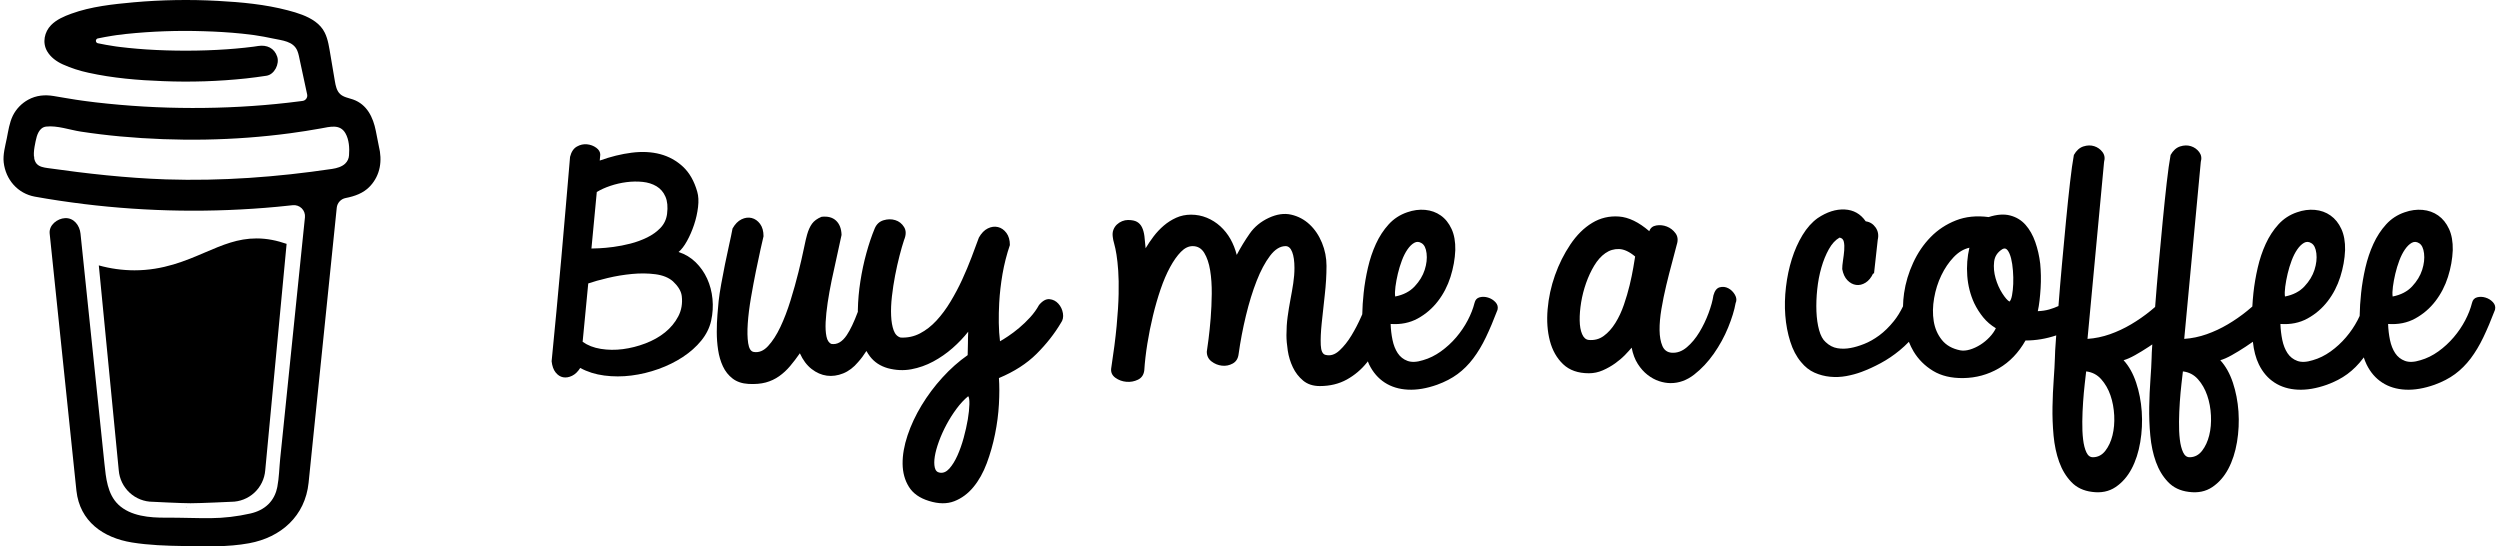
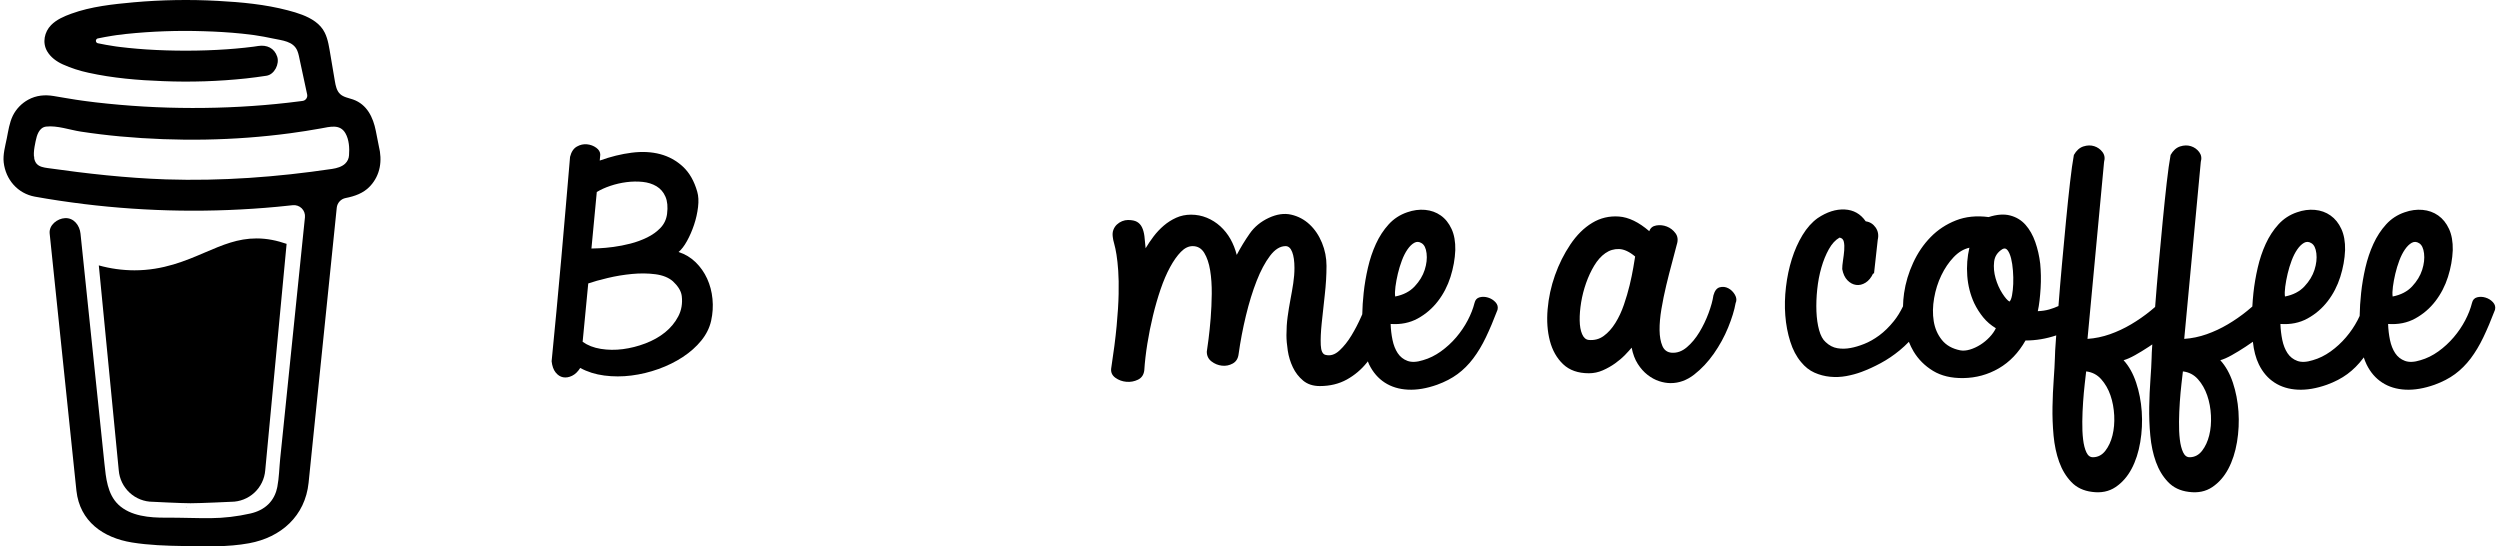
<svg xmlns="http://www.w3.org/2000/svg" width="151" height="33" viewBox="0 0 151 33" fill="none">
  <g clip-path="url(#clip0_11_369)">
    <path d="M20.6 7.676L20.578 7.663L20.525 7.647C20.547 7.665 20.573 7.675 20.6 7.676Z" fill="black" />
    <path d="M20.609 7.673C20.606 7.672 20.603 7.672 20.601 7.671C20.6 7.673 20.6 7.674 20.601 7.676C20.604 7.676 20.607 7.675 20.609 7.673Z" fill="black" />
    <path d="M20.6 7.677H20.604V7.675L20.6 7.677Z" fill="black" />
    <path d="M20.91 10.03L20.948 10.008L20.962 10L20.975 9.986C20.951 9.997 20.929 10.011 20.91 10.03Z" fill="black" />
    <path d="M20.666 7.728L20.629 7.692L20.604 7.679C20.617 7.703 20.64 7.72 20.666 7.728Z" fill="black" />
    <path d="M11.294 30.605C11.265 30.618 11.239 30.638 11.219 30.664L11.242 30.649C11.258 30.634 11.281 30.617 11.294 30.605Z" fill="black" />
    <path d="M16.736 29.533C16.736 29.5 16.72 29.506 16.724 29.626C16.724 29.616 16.728 29.606 16.73 29.597C16.732 29.575 16.734 29.555 16.736 29.533Z" fill="black" />
    <path d="M16.172 30.605C16.142 30.618 16.116 30.638 16.096 30.664L16.12 30.649C16.136 30.634 16.158 30.617 16.172 30.605Z" fill="black" />
    <path d="M7.462 30.86C7.439 30.84 7.412 30.828 7.382 30.823C7.406 30.834 7.43 30.846 7.446 30.855L7.462 30.86Z" fill="black" />
    <path d="M6.599 30.033C6.596 29.998 6.585 29.964 6.568 29.934C6.58 29.966 6.59 29.998 6.598 30.031L6.599 30.033Z" fill="black" />
    <path d="M2.24 9.963L2.26 9.982L2.274 9.99C2.263 9.98 2.252 9.971 2.24 9.963Z" fill="black" />
    <path d="M12.392 15.244C11.208 15.752 9.865 16.327 8.123 16.327C7.395 16.326 6.67 16.226 5.968 16.03L7.173 28.409C7.215 28.927 7.451 29.409 7.832 29.761C8.214 30.113 8.713 30.308 9.232 30.308C9.232 30.308 10.94 30.396 11.509 30.396C12.123 30.396 13.962 30.308 13.962 30.308C14.48 30.308 14.98 30.112 15.361 29.761C15.742 29.409 15.978 28.927 16.02 28.409L17.311 14.729C16.734 14.532 16.152 14.401 15.496 14.401C14.362 14.401 13.448 14.792 12.392 15.244Z" fill="black" />
    <path d="M22.88 8.82L22.699 7.904C22.536 7.083 22.166 6.306 21.324 6.009C21.054 5.914 20.747 5.873 20.54 5.677C20.333 5.48 20.272 5.174 20.224 4.891C20.136 4.371 20.052 3.851 19.961 3.332C19.883 2.886 19.821 2.385 19.616 1.975C19.35 1.426 18.798 1.104 18.249 0.892C17.968 0.787 17.681 0.698 17.389 0.625C16.018 0.263 14.576 0.13 13.165 0.054C11.471 -0.04 9.773 -0.011 8.083 0.138C6.826 0.253 5.501 0.391 4.306 0.827C3.869 0.986 3.419 1.178 3.087 1.515C2.68 1.931 2.547 2.572 2.844 3.09C3.056 3.458 3.414 3.717 3.794 3.889C4.289 4.111 4.806 4.279 5.336 4.392C6.813 4.719 8.342 4.847 9.851 4.901C11.523 4.969 13.198 4.914 14.862 4.738C15.273 4.692 15.684 4.638 16.094 4.575C16.577 4.501 16.887 3.868 16.745 3.428C16.574 2.901 16.117 2.697 15.599 2.777C15.523 2.789 15.447 2.8 15.371 2.811L15.316 2.819C15.14 2.841 14.965 2.862 14.79 2.881C14.428 2.92 14.065 2.952 13.701 2.977C12.886 3.034 12.069 3.06 11.252 3.061C10.449 3.061 9.646 3.039 8.845 2.986C8.48 2.962 8.115 2.931 7.752 2.894C7.586 2.877 7.421 2.859 7.256 2.838L7.099 2.818L7.065 2.814L6.902 2.79C6.57 2.74 6.237 2.682 5.908 2.612C5.875 2.605 5.845 2.587 5.824 2.56C5.803 2.533 5.791 2.5 5.791 2.466C5.791 2.432 5.803 2.399 5.824 2.373C5.845 2.346 5.875 2.328 5.908 2.32H5.915C6.2 2.259 6.487 2.208 6.775 2.162C6.871 2.147 6.968 2.132 7.064 2.118H7.067C7.247 2.106 7.429 2.073 7.608 2.052C9.171 1.889 10.743 1.834 12.313 1.886C13.075 1.908 13.837 1.953 14.596 2.03C14.759 2.047 14.921 2.065 15.083 2.085C15.146 2.093 15.208 2.101 15.271 2.109L15.396 2.127C15.764 2.182 16.129 2.248 16.492 2.327C17.031 2.444 17.722 2.482 17.961 3.072C18.038 3.26 18.072 3.468 18.114 3.665L18.168 3.915C18.169 3.92 18.17 3.925 18.171 3.929C18.298 4.521 18.425 5.113 18.552 5.705C18.561 5.749 18.561 5.794 18.553 5.838C18.544 5.882 18.526 5.923 18.5 5.96C18.475 5.996 18.442 6.027 18.404 6.051C18.366 6.074 18.323 6.089 18.279 6.095H18.275L18.198 6.106L18.121 6.116C17.878 6.148 17.635 6.177 17.391 6.205C16.911 6.26 16.431 6.307 15.95 6.347C14.993 6.427 14.035 6.479 13.075 6.504C12.585 6.517 12.096 6.523 11.607 6.522C9.661 6.52 7.717 6.407 5.783 6.183C5.574 6.158 5.365 6.131 5.155 6.104C5.318 6.125 5.037 6.088 4.981 6.08C4.848 6.061 4.715 6.042 4.582 6.022C4.135 5.955 3.691 5.872 3.245 5.8C2.707 5.711 2.191 5.756 1.704 6.022C1.304 6.241 0.98 6.577 0.776 6.985C0.566 7.42 0.503 7.894 0.409 8.362C0.315 8.829 0.169 9.332 0.224 9.812C0.344 10.848 1.067 11.689 2.107 11.878C3.086 12.055 4.07 12.199 5.056 12.322C8.932 12.797 12.848 12.854 16.736 12.491C17.052 12.462 17.369 12.429 17.684 12.394C17.783 12.384 17.883 12.395 17.976 12.428C18.07 12.46 18.155 12.514 18.226 12.584C18.296 12.654 18.35 12.739 18.383 12.832C18.417 12.926 18.429 13.025 18.419 13.124L18.32 14.082C18.122 16.018 17.923 17.954 17.725 19.89C17.518 21.922 17.31 23.955 17.1 25.987C17.041 26.56 16.982 27.132 16.923 27.704C16.866 28.267 16.858 28.849 16.751 29.405C16.583 30.281 15.991 30.818 15.127 31.015C14.335 31.195 13.527 31.29 12.716 31.297C11.816 31.302 10.916 31.262 10.017 31.267C9.056 31.273 7.88 31.184 7.138 30.468C6.487 29.839 6.397 28.855 6.308 28.004C6.19 26.877 6.073 25.751 5.957 24.624L5.305 18.361L4.883 14.308C4.876 14.241 4.869 14.175 4.862 14.107C4.812 13.624 4.47 13.15 3.931 13.175C3.47 13.195 2.946 13.588 3 14.107L3.312 17.112L3.959 23.327C4.143 25.093 4.327 26.858 4.51 28.624C4.546 28.963 4.579 29.302 4.616 29.64C4.819 31.489 6.229 32.485 7.975 32.766C8.995 32.93 10.04 32.964 11.075 32.98C12.402 33.002 13.742 33.053 15.047 32.812C16.98 32.457 18.431 31.164 18.639 29.159C18.698 28.58 18.757 28.001 18.816 27.422C19.012 25.506 19.209 23.591 19.405 21.675L20.046 15.415L20.34 12.546C20.355 12.404 20.415 12.27 20.511 12.165C20.608 12.059 20.735 11.988 20.876 11.961C21.429 11.853 21.957 11.669 22.351 11.247C22.977 10.576 23.101 9.702 22.88 8.82ZM2.079 9.439C2.087 9.435 2.072 9.507 2.065 9.541C2.064 9.49 2.066 9.445 2.079 9.439ZM2.132 9.855C2.137 9.851 2.15 9.869 2.164 9.891C2.143 9.871 2.13 9.856 2.132 9.855H2.132ZM2.185 9.924C2.204 9.957 2.214 9.977 2.185 9.924V9.924ZM2.291 10.01H2.294C2.294 10.014 2.299 10.017 2.301 10.02C2.298 10.016 2.294 10.013 2.291 10.01H2.291ZM20.85 9.882C20.651 10.071 20.352 10.159 20.056 10.203C16.739 10.695 13.374 10.945 10.021 10.835C7.621 10.753 5.246 10.486 2.87 10.15C2.638 10.117 2.385 10.074 2.225 9.903C1.924 9.578 2.072 8.926 2.15 8.534C2.222 8.176 2.359 7.697 2.786 7.646C3.451 7.568 4.223 7.849 4.881 7.949C5.674 8.07 6.469 8.167 7.267 8.24C10.674 8.551 14.137 8.502 17.529 8.048C18.147 7.965 18.763 7.868 19.376 7.758C19.923 7.66 20.529 7.475 20.86 8.042C21.086 8.429 21.116 8.945 21.081 9.382C21.071 9.572 20.988 9.751 20.849 9.882H20.85Z" fill="black" />
    <path fill-rule="evenodd" clip-rule="evenodd" d="M40.968 19.108C40.775 19.478 40.508 19.8 40.17 20.074C39.831 20.348 39.435 20.57 38.983 20.742C38.532 20.914 38.077 21.029 37.62 21.088C37.162 21.147 36.718 21.142 36.288 21.072C35.858 21.003 35.492 20.86 35.191 20.645L35.53 17.12C35.842 17.012 36.234 16.902 36.708 16.79C37.181 16.677 37.668 16.596 38.168 16.548C38.668 16.5 39.142 16.506 39.589 16.564C40.035 16.623 40.387 16.766 40.645 16.991C40.785 17.12 40.904 17.259 41.001 17.41C41.097 17.56 41.157 17.715 41.178 17.877C41.232 18.327 41.162 18.738 40.968 19.108ZM36.046 11.598C36.272 11.458 36.543 11.335 36.861 11.227C37.178 11.12 37.504 11.045 37.837 11.002C38.171 10.959 38.496 10.954 38.814 10.986C39.131 11.018 39.411 11.107 39.653 11.251C39.895 11.396 40.075 11.606 40.193 11.879C40.312 12.153 40.344 12.499 40.291 12.918C40.248 13.251 40.115 13.532 39.895 13.763C39.675 13.994 39.405 14.187 39.088 14.343C38.771 14.498 38.434 14.622 38.08 14.713C37.724 14.804 37.382 14.871 37.055 14.914C36.727 14.957 36.441 14.984 36.199 14.995C35.957 15.005 35.798 15.011 35.723 15.011L36.046 11.598ZM42.711 16.83C42.539 16.454 42.308 16.125 42.017 15.84C41.727 15.556 41.382 15.349 40.984 15.22C41.157 15.081 41.326 14.861 41.493 14.56C41.66 14.26 41.802 13.932 41.921 13.578C42.039 13.224 42.12 12.867 42.162 12.507C42.205 12.148 42.189 11.839 42.114 11.581C41.931 10.938 41.643 10.433 41.251 10.068C40.858 9.703 40.401 9.451 39.879 9.311C39.357 9.172 38.781 9.143 38.152 9.223C37.523 9.303 36.88 9.462 36.224 9.698C36.224 9.644 36.229 9.588 36.24 9.529C36.25 9.47 36.256 9.408 36.256 9.344C36.256 9.183 36.175 9.043 36.014 8.925C35.852 8.807 35.667 8.738 35.457 8.716C35.247 8.695 35.042 8.74 34.843 8.853C34.644 8.965 34.507 9.172 34.432 9.472C34.346 10.438 34.26 11.442 34.174 12.483C34.088 13.524 33.996 14.576 33.899 15.639C33.803 16.701 33.706 17.756 33.609 18.802C33.512 19.849 33.415 20.855 33.318 21.821C33.351 22.11 33.431 22.336 33.561 22.497C33.69 22.658 33.84 22.755 34.012 22.787C34.184 22.819 34.365 22.789 34.553 22.698C34.741 22.607 34.905 22.448 35.045 22.223C35.476 22.459 35.96 22.612 36.498 22.682C37.036 22.752 37.582 22.752 38.136 22.682C38.69 22.612 39.236 22.481 39.774 22.288C40.312 22.095 40.801 21.853 41.242 21.563C41.684 21.273 42.055 20.943 42.356 20.573C42.657 20.203 42.856 19.803 42.953 19.374C43.05 18.934 43.077 18.494 43.034 18.054C42.991 17.614 42.883 17.206 42.711 16.83Z" fill="black" />
-     <path fill-rule="evenodd" clip-rule="evenodd" d="M58.456 25.33C58.396 25.684 58.312 26.057 58.205 26.449C58.097 26.841 57.971 27.198 57.826 27.52C57.681 27.842 57.519 28.102 57.342 28.301C57.164 28.499 56.973 28.582 56.769 28.55C56.607 28.529 56.505 28.427 56.462 28.244C56.419 28.062 56.419 27.836 56.462 27.568C56.505 27.3 56.589 26.997 56.712 26.658C56.836 26.32 56.987 25.985 57.164 25.652C57.342 25.319 57.544 25 57.77 24.694C57.996 24.389 58.232 24.134 58.48 23.93C58.533 23.994 58.558 24.155 58.552 24.413C58.547 24.67 58.514 24.976 58.456 25.33ZM63.926 18.343C63.781 18.182 63.604 18.091 63.394 18.07C63.184 18.048 62.972 18.166 62.756 18.424C62.616 18.681 62.439 18.928 62.224 19.164C62.008 19.401 61.785 19.615 61.554 19.808C61.323 20.001 61.102 20.168 60.892 20.307C60.683 20.447 60.518 20.549 60.4 20.613C60.357 20.27 60.333 19.899 60.327 19.502C60.322 19.105 60.33 18.703 60.352 18.295C60.384 17.715 60.451 17.131 60.553 16.54C60.656 15.95 60.804 15.37 60.997 14.801C60.997 14.501 60.927 14.257 60.787 14.069C60.647 13.881 60.478 13.763 60.279 13.715C60.08 13.666 59.876 13.693 59.666 13.795C59.456 13.897 59.276 14.082 59.125 14.35C58.996 14.705 58.848 15.102 58.681 15.542C58.514 15.982 58.326 16.43 58.117 16.886C57.907 17.343 57.672 17.785 57.414 18.214C57.156 18.644 56.874 19.025 56.567 19.358C56.261 19.69 55.927 19.951 55.567 20.138C55.206 20.326 54.816 20.409 54.397 20.388C54.203 20.334 54.063 20.189 53.977 19.953C53.891 19.717 53.839 19.422 53.824 19.068C53.807 18.713 53.824 18.324 53.872 17.9C53.92 17.477 53.985 17.055 54.065 16.637C54.146 16.218 54.235 15.821 54.332 15.445C54.429 15.07 54.52 14.753 54.606 14.495C54.736 14.184 54.736 13.924 54.606 13.715C54.477 13.505 54.3 13.366 54.074 13.296C53.848 13.226 53.611 13.229 53.364 13.304C53.116 13.379 52.938 13.546 52.831 13.803C52.648 14.243 52.481 14.737 52.331 15.284C52.18 15.832 52.059 16.398 51.968 16.983C51.876 17.568 51.825 18.148 51.814 18.722C51.813 18.759 51.815 18.795 51.815 18.832C51.581 19.456 51.357 19.927 51.144 20.243C50.87 20.651 50.561 20.828 50.217 20.774C50.066 20.71 49.966 20.56 49.918 20.323C49.869 20.087 49.853 19.798 49.869 19.454C49.886 19.111 49.926 18.722 49.99 18.287C50.055 17.852 50.136 17.401 50.232 16.934C50.33 16.467 50.432 15.998 50.539 15.526C50.647 15.054 50.743 14.608 50.83 14.19C50.819 13.814 50.709 13.527 50.499 13.328C50.289 13.13 49.996 13.052 49.619 13.095C49.361 13.202 49.17 13.342 49.046 13.513C48.922 13.685 48.823 13.905 48.748 14.173C48.705 14.313 48.64 14.592 48.554 15.011C48.468 15.429 48.358 15.91 48.223 16.451C48.089 16.994 47.93 17.56 47.747 18.15C47.564 18.74 47.36 19.275 47.134 19.752C46.908 20.229 46.66 20.613 46.391 20.903C46.123 21.193 45.832 21.311 45.52 21.257C45.348 21.225 45.238 21.048 45.189 20.726C45.141 20.404 45.133 20.007 45.165 19.535C45.197 19.062 45.262 18.544 45.358 17.981C45.455 17.418 45.555 16.884 45.657 16.379C45.759 15.875 45.853 15.429 45.94 15.043C46.026 14.656 46.085 14.399 46.117 14.27C46.117 13.959 46.047 13.71 45.907 13.521C45.767 13.334 45.598 13.216 45.399 13.167C45.2 13.119 44.995 13.146 44.786 13.248C44.576 13.35 44.396 13.535 44.245 13.803C44.191 14.093 44.121 14.428 44.035 14.809C43.949 15.19 43.866 15.582 43.785 15.985C43.704 16.387 43.629 16.782 43.559 17.168C43.489 17.554 43.438 17.892 43.406 18.182C43.384 18.407 43.36 18.684 43.333 19.011C43.306 19.339 43.293 19.685 43.293 20.05C43.293 20.415 43.319 20.777 43.374 21.136C43.427 21.496 43.524 21.826 43.664 22.127C43.804 22.427 44 22.674 44.253 22.867C44.506 23.06 44.826 23.168 45.213 23.189C45.611 23.21 45.958 23.181 46.254 23.101C46.55 23.02 46.819 22.894 47.061 22.722C47.303 22.551 47.524 22.347 47.723 22.11C47.922 21.874 48.118 21.617 48.312 21.338C48.495 21.746 48.732 22.062 49.022 22.288C49.312 22.513 49.619 22.647 49.942 22.69C50.264 22.733 50.593 22.688 50.927 22.553C51.26 22.419 51.561 22.191 51.83 21.869C52.008 21.671 52.175 21.447 52.331 21.199C52.398 21.315 52.469 21.427 52.548 21.531C52.812 21.874 53.17 22.11 53.622 22.239C54.106 22.368 54.579 22.39 55.042 22.304C55.505 22.218 55.946 22.062 56.365 21.837C56.785 21.611 57.175 21.34 57.536 21.024C57.896 20.707 58.21 20.377 58.48 20.034C58.468 20.28 58.463 20.514 58.463 20.734C58.463 20.954 58.458 21.193 58.447 21.45C57.909 21.826 57.401 22.277 56.922 22.803C56.443 23.328 56.024 23.889 55.663 24.485C55.303 25.081 55.02 25.684 54.816 26.296C54.612 26.908 54.512 27.48 54.517 28.011C54.523 28.542 54.649 29.006 54.897 29.403C55.144 29.801 55.547 30.085 56.107 30.257C56.688 30.439 57.199 30.444 57.64 30.273C58.081 30.101 58.466 29.817 58.794 29.419C59.122 29.022 59.391 28.542 59.601 27.979C59.811 27.415 59.978 26.828 60.101 26.216C60.225 25.604 60.303 25.003 60.335 24.413C60.368 23.822 60.368 23.296 60.335 22.835C61.261 22.448 62.019 21.96 62.611 21.37C63.203 20.78 63.692 20.157 64.08 19.502C64.198 19.341 64.238 19.148 64.201 18.923C64.163 18.697 64.072 18.504 63.926 18.343Z" fill="black" />
    <path fill-rule="evenodd" clip-rule="evenodd" d="M84.285 17.313C84.317 17.066 84.366 16.806 84.43 16.532C84.495 16.259 84.576 15.993 84.673 15.735C84.769 15.478 84.882 15.255 85.011 15.067C85.141 14.879 85.278 14.745 85.423 14.665C85.568 14.584 85.716 14.592 85.867 14.689C86.028 14.786 86.128 14.989 86.165 15.3C86.203 15.612 86.165 15.945 86.052 16.299C85.939 16.653 85.738 16.986 85.447 17.297C85.157 17.608 84.764 17.812 84.269 17.909C84.247 17.759 84.253 17.56 84.285 17.313ZM89.877 17.973C89.7 17.92 89.53 17.914 89.369 17.957C89.207 18 89.105 18.113 89.062 18.295C88.976 18.639 88.839 18.99 88.65 19.349C88.462 19.709 88.231 20.05 87.957 20.372C87.683 20.694 87.373 20.978 87.029 21.225C86.684 21.472 86.324 21.649 85.947 21.756C85.57 21.875 85.259 21.888 85.011 21.797C84.764 21.706 84.568 21.55 84.422 21.33C84.277 21.11 84.172 20.844 84.108 20.533C84.043 20.222 84.005 19.9 83.995 19.567C84.608 19.61 85.154 19.5 85.633 19.237C86.111 18.974 86.517 18.625 86.851 18.19C87.185 17.756 87.437 17.267 87.61 16.725C87.781 16.183 87.879 15.644 87.9 15.107C87.911 14.603 87.836 14.176 87.674 13.828C87.513 13.479 87.295 13.207 87.02 13.014C86.746 12.821 86.432 12.709 86.076 12.676C85.722 12.644 85.361 12.693 84.995 12.821C84.554 12.972 84.18 13.216 83.874 13.554C83.567 13.892 83.311 14.284 83.107 14.729C82.903 15.175 82.741 15.655 82.623 16.17C82.504 16.685 82.418 17.192 82.365 17.692C82.316 18.139 82.29 18.568 82.281 18.981C82.258 19.034 82.236 19.084 82.211 19.14C82.044 19.521 81.85 19.895 81.63 20.259C81.41 20.624 81.165 20.93 80.896 21.177C80.627 21.424 80.347 21.51 80.057 21.434C79.885 21.392 79.79 21.193 79.774 20.839C79.758 20.485 79.777 20.045 79.831 19.519C79.885 18.993 79.946 18.424 80.016 17.812C80.086 17.2 80.121 16.616 80.121 16.057C80.121 15.574 80.03 15.11 79.847 14.665C79.664 14.22 79.414 13.849 79.097 13.554C78.779 13.258 78.411 13.063 77.991 12.966C77.571 12.869 77.12 12.934 76.635 13.159C76.151 13.385 75.766 13.701 75.482 14.109C75.196 14.517 74.935 14.946 74.699 15.397C74.612 15.054 74.486 14.735 74.32 14.439C74.152 14.144 73.948 13.887 73.706 13.666C73.464 13.447 73.192 13.275 72.891 13.151C72.59 13.028 72.272 12.966 71.939 12.966C71.616 12.966 71.317 13.028 71.043 13.151C70.769 13.275 70.519 13.433 70.293 13.626C70.067 13.82 69.862 14.037 69.679 14.278C69.496 14.52 69.335 14.759 69.195 14.995C69.173 14.716 69.149 14.472 69.123 14.262C69.096 14.053 69.047 13.876 68.977 13.731C68.907 13.586 68.808 13.476 68.679 13.401C68.549 13.326 68.367 13.288 68.13 13.288C68.012 13.288 67.893 13.312 67.775 13.36C67.656 13.409 67.551 13.476 67.46 13.562C67.369 13.648 67.299 13.752 67.251 13.876C67.202 13.999 67.189 14.142 67.21 14.302C67.221 14.421 67.251 14.563 67.299 14.729C67.347 14.896 67.393 15.113 67.436 15.381C67.479 15.649 67.514 15.974 67.541 16.355C67.568 16.736 67.576 17.203 67.565 17.756C67.554 18.309 67.514 18.955 67.444 19.696C67.374 20.436 67.264 21.295 67.113 22.271C67.092 22.497 67.178 22.68 67.371 22.819C67.565 22.958 67.786 23.039 68.033 23.06C68.281 23.082 68.515 23.039 68.735 22.932C68.956 22.824 69.082 22.636 69.115 22.368C69.147 21.864 69.209 21.327 69.3 20.758C69.391 20.19 69.504 19.626 69.639 19.068C69.773 18.51 69.927 17.979 70.099 17.474C70.271 16.97 70.462 16.524 70.672 16.138C70.882 15.751 71.1 15.443 71.326 15.212C71.552 14.981 71.788 14.866 72.036 14.866C72.337 14.866 72.571 15.003 72.738 15.276C72.904 15.55 73.023 15.902 73.093 16.331C73.163 16.76 73.195 17.23 73.19 17.74C73.184 18.25 73.163 18.741 73.125 19.213C73.087 19.685 73.044 20.106 72.996 20.477C72.948 20.847 72.913 21.102 72.891 21.241C72.891 21.488 72.985 21.684 73.173 21.829C73.362 21.974 73.571 22.06 73.803 22.086C74.034 22.113 74.252 22.07 74.457 21.957C74.661 21.845 74.779 21.655 74.812 21.386C74.919 20.613 75.067 19.838 75.255 19.06C75.443 18.282 75.659 17.584 75.901 16.967C76.143 16.35 76.412 15.845 76.708 15.454C77.004 15.062 77.319 14.866 77.652 14.866C77.824 14.866 77.956 14.984 78.047 15.22C78.139 15.456 78.185 15.778 78.185 16.186C78.185 16.487 78.16 16.795 78.112 17.112C78.064 17.428 78.007 17.756 77.942 18.094C77.878 18.432 77.821 18.778 77.773 19.132C77.725 19.487 77.701 19.857 77.701 20.243C77.701 20.512 77.727 20.823 77.781 21.177C77.835 21.531 77.937 21.867 78.088 22.183C78.238 22.5 78.445 22.768 78.709 22.988C78.973 23.208 79.309 23.318 79.718 23.318C80.331 23.318 80.874 23.186 81.348 22.924C81.821 22.661 82.227 22.317 82.566 21.893C82.584 21.871 82.6 21.847 82.617 21.825C82.643 21.888 82.666 21.954 82.695 22.014C82.927 22.486 83.242 22.851 83.64 23.109C84.037 23.366 84.505 23.509 85.044 23.535C85.582 23.562 86.168 23.463 86.803 23.238C87.276 23.066 87.688 22.851 88.037 22.594C88.387 22.336 88.702 22.022 88.981 21.652C89.261 21.282 89.517 20.855 89.748 20.372C89.98 19.889 90.213 19.336 90.45 18.713C90.493 18.542 90.453 18.389 90.329 18.255C90.205 18.121 90.055 18.027 89.877 17.973Z" fill="black" />
    <path fill-rule="evenodd" clip-rule="evenodd" d="M98.649 16.177C98.595 16.494 98.522 16.843 98.431 17.224C98.339 17.605 98.224 17.999 98.084 18.407C97.944 18.815 97.772 19.183 97.567 19.51C97.363 19.838 97.129 20.098 96.865 20.291C96.601 20.484 96.298 20.565 95.953 20.532C95.781 20.511 95.649 20.393 95.558 20.178C95.466 19.964 95.418 19.69 95.413 19.357C95.407 19.025 95.437 18.66 95.501 18.262C95.566 17.865 95.666 17.476 95.8 17.095C95.935 16.714 96.099 16.363 96.292 16.041C96.486 15.719 96.709 15.469 96.962 15.292C97.215 15.115 97.492 15.032 97.793 15.042C98.094 15.053 98.417 15.203 98.762 15.493C98.74 15.633 98.703 15.861 98.649 16.177ZM104.386 17.409C104.219 17.323 104.047 17.305 103.87 17.353C103.692 17.401 103.565 17.565 103.49 17.844C103.447 18.144 103.35 18.498 103.2 18.906C103.049 19.314 102.863 19.701 102.643 20.065C102.422 20.43 102.17 20.734 101.884 20.975C101.599 21.217 101.296 21.327 100.973 21.305C100.703 21.284 100.515 21.147 100.408 20.895C100.3 20.642 100.243 20.326 100.238 19.945C100.233 19.564 100.271 19.135 100.351 18.657C100.432 18.179 100.529 17.704 100.642 17.232C100.755 16.76 100.87 16.306 100.989 15.872C101.107 15.437 101.204 15.069 101.279 14.769C101.366 14.501 101.338 14.273 101.198 14.085C101.059 13.897 100.884 13.763 100.674 13.682C100.464 13.602 100.252 13.58 100.036 13.618C99.821 13.655 99.682 13.771 99.617 13.964C98.982 13.416 98.371 13.121 97.785 13.078C97.199 13.036 96.658 13.164 96.163 13.465C95.668 13.765 95.23 14.2 94.848 14.769C94.466 15.338 94.157 15.958 93.92 16.628C93.683 17.299 93.535 17.983 93.476 18.681C93.417 19.379 93.462 20.015 93.613 20.589C93.764 21.163 94.03 21.633 94.412 21.997C94.794 22.362 95.313 22.545 95.97 22.545C96.26 22.545 96.54 22.486 96.809 22.368C97.078 22.25 97.325 22.11 97.551 21.949C97.777 21.788 97.976 21.619 98.148 21.442C98.32 21.265 98.455 21.117 98.552 20.999C98.627 21.386 98.751 21.713 98.923 21.981C99.095 22.25 99.291 22.47 99.512 22.641C99.732 22.813 99.964 22.939 100.206 23.02C100.448 23.1 100.682 23.14 100.908 23.14C101.414 23.14 101.887 22.969 102.328 22.625C102.769 22.282 103.165 21.86 103.515 21.361C103.864 20.862 104.152 20.337 104.378 19.784C104.604 19.231 104.755 18.74 104.83 18.311C104.905 18.15 104.892 17.981 104.79 17.804C104.687 17.627 104.553 17.495 104.386 17.409Z" fill="black" />
    <path fill-rule="evenodd" clip-rule="evenodd" d="M133.436 26.297C133.345 26.662 133.202 26.971 133.009 27.223C132.815 27.475 132.573 27.606 132.282 27.617C132.1 27.628 131.96 27.531 131.863 27.327C131.766 27.123 131.699 26.86 131.661 26.538C131.623 26.216 131.607 25.857 131.613 25.46C131.618 25.063 131.634 24.671 131.661 24.284C131.688 23.898 131.72 23.538 131.758 23.206C131.795 22.873 131.825 22.616 131.847 22.433C132.212 22.476 132.517 22.634 132.759 22.908C133.001 23.182 133.186 23.506 133.315 23.882C133.445 24.258 133.52 24.663 133.541 25.098C133.563 25.532 133.528 25.932 133.436 26.297ZM127.594 26.297C127.503 26.662 127.36 26.971 127.166 27.223C126.973 27.475 126.731 27.606 126.44 27.617C126.257 27.628 126.117 27.531 126.021 27.327C125.924 27.123 125.856 26.86 125.819 26.538C125.781 26.216 125.765 25.857 125.771 25.46C125.776 25.063 125.792 24.671 125.819 24.284C125.846 23.898 125.878 23.538 125.916 23.206C125.953 22.873 125.983 22.616 126.004 22.433C126.37 22.476 126.675 22.634 126.916 22.908C127.158 23.182 127.344 23.506 127.473 23.882C127.602 24.258 127.677 24.663 127.699 25.098C127.72 25.532 127.685 25.932 127.594 26.297ZM121.599 17.153C121.588 17.41 121.563 17.638 121.526 17.837C121.488 18.036 121.437 18.161 121.372 18.215C121.254 18.151 121.109 17.985 120.937 17.716C120.765 17.448 120.63 17.144 120.533 16.806C120.437 16.468 120.407 16.136 120.445 15.808C120.482 15.481 120.652 15.226 120.953 15.043C121.071 14.979 121.173 15.003 121.259 15.116C121.346 15.229 121.415 15.392 121.47 15.607C121.523 15.822 121.561 16.069 121.582 16.348C121.604 16.627 121.609 16.895 121.599 17.153ZM120.17 20.364C120.003 20.541 119.818 20.694 119.614 20.823C119.409 20.952 119.199 21.049 118.984 21.113C118.769 21.177 118.575 21.193 118.403 21.161C117.919 21.065 117.547 20.855 117.29 20.533C117.031 20.211 116.867 19.833 116.797 19.398C116.727 18.964 116.735 18.499 116.821 18.006C116.907 17.512 117.052 17.053 117.257 16.629C117.461 16.205 117.709 15.84 117.999 15.535C118.29 15.229 118.607 15.038 118.952 14.963C118.823 15.51 118.78 16.077 118.823 16.661C118.866 17.246 119.006 17.796 119.242 18.311C119.393 18.623 119.573 18.907 119.783 19.165C119.993 19.423 120.248 19.643 120.55 19.825C120.463 20.008 120.337 20.187 120.17 20.364ZM138.028 17.314C138.06 17.067 138.109 16.806 138.173 16.532C138.238 16.259 138.318 15.993 138.415 15.736C138.512 15.478 138.625 15.255 138.754 15.068C138.883 14.88 139.021 14.746 139.166 14.665C139.311 14.585 139.459 14.593 139.609 14.689C139.771 14.786 139.87 14.99 139.908 15.301C139.946 15.612 139.908 15.945 139.795 16.299C139.682 16.653 139.481 16.986 139.19 17.297C138.9 17.609 138.507 17.812 138.012 17.909C137.99 17.759 137.996 17.561 138.028 17.314ZM144.532 17.314C144.564 17.067 144.613 16.806 144.677 16.532C144.742 16.259 144.823 15.993 144.919 15.736C145.016 15.478 145.129 15.255 145.258 15.068C145.387 14.88 145.524 14.746 145.67 14.665C145.815 14.585 145.963 14.593 146.114 14.689C146.275 14.786 146.374 14.99 146.412 15.301C146.45 15.612 146.412 15.945 146.299 16.299C146.186 16.653 145.984 16.986 145.694 17.297C145.404 17.609 145.011 17.812 144.516 17.909C144.494 17.759 144.5 17.561 144.532 17.314ZM150.576 18.255C150.452 18.121 150.302 18.027 150.124 17.974C149.947 17.92 149.777 17.915 149.616 17.958C149.454 18 149.352 18.113 149.309 18.296C149.223 18.639 149.086 18.991 148.898 19.35C148.709 19.71 148.478 20.05 148.204 20.372C147.929 20.694 147.62 20.979 147.276 21.226C146.931 21.473 146.571 21.65 146.195 21.757C145.818 21.875 145.506 21.889 145.258 21.797C145.011 21.706 144.814 21.55 144.669 21.331C144.524 21.11 144.419 20.845 144.354 20.533C144.29 20.222 144.252 19.9 144.241 19.567C144.855 19.61 145.401 19.501 145.88 19.237C146.358 18.974 146.765 18.625 147.098 18.191C147.431 17.756 147.685 17.268 147.857 16.726C148.029 16.184 148.125 15.645 148.147 15.108C148.157 14.603 148.082 14.177 147.921 13.828C147.76 13.479 147.542 13.208 147.268 13.015C146.993 12.822 146.679 12.709 146.323 12.677C145.969 12.645 145.608 12.693 145.242 12.822C144.801 12.972 144.427 13.216 144.121 13.554C143.814 13.892 143.558 14.284 143.354 14.729C143.149 15.175 142.988 15.655 142.869 16.17C142.751 16.686 142.665 17.193 142.612 17.692C142.559 18.176 142.531 18.64 142.524 19.083C142.484 19.172 142.44 19.26 142.393 19.35C142.205 19.71 141.974 20.05 141.699 20.372C141.425 20.694 141.116 20.979 140.772 21.226C140.427 21.473 140.067 21.65 139.69 21.757C139.313 21.875 139.001 21.889 138.754 21.797C138.507 21.706 138.31 21.55 138.165 21.331C138.02 21.11 137.915 20.845 137.85 20.533C137.786 20.222 137.748 19.9 137.737 19.567C138.351 19.61 138.897 19.501 139.375 19.237C139.854 18.974 140.26 18.625 140.594 18.191C140.928 17.756 141.18 17.268 141.352 16.726C141.524 16.184 141.621 15.645 141.643 15.108C141.654 14.603 141.578 14.177 141.417 13.828C141.256 13.479 141.038 13.208 140.763 13.015C140.489 12.822 140.174 12.709 139.819 12.677C139.464 12.645 139.104 12.693 138.738 12.822C138.297 12.972 137.923 13.216 137.617 13.554C137.31 13.892 137.054 14.284 136.85 14.729C136.645 15.175 136.484 15.655 136.366 16.17C136.247 16.686 136.161 17.193 136.107 17.692C136.077 17.973 136.057 18.246 136.041 18.514C135.937 18.602 135.836 18.691 135.728 18.778C135.357 19.079 134.967 19.35 134.558 19.591C134.149 19.833 133.724 20.032 133.283 20.187C132.842 20.343 132.39 20.437 131.927 20.469L132.928 9.779C132.993 9.553 132.96 9.355 132.831 9.183C132.702 9.012 132.535 8.894 132.331 8.829C132.126 8.765 131.908 8.77 131.677 8.845C131.446 8.921 131.255 9.092 131.104 9.36C131.029 9.768 130.951 10.326 130.87 11.035C130.79 11.743 130.709 12.516 130.628 13.353C130.548 14.19 130.467 15.054 130.386 15.945C130.305 16.836 130.235 17.668 130.177 18.44C130.174 18.475 130.171 18.506 130.169 18.54C130.075 18.619 129.983 18.7 129.886 18.778C129.515 19.079 129.124 19.35 128.716 19.591C128.307 19.833 127.882 20.032 127.441 20.187C126.999 20.343 126.547 20.437 126.085 20.469L127.086 9.779C127.15 9.553 127.118 9.355 126.989 9.183C126.86 9.012 126.693 8.894 126.489 8.829C126.284 8.765 126.066 8.77 125.835 8.845C125.603 8.921 125.413 9.092 125.262 9.36C125.187 9.768 125.109 10.326 125.028 11.035C124.947 11.743 124.867 12.516 124.786 13.353C124.705 14.19 124.625 15.054 124.544 15.945C124.463 16.836 124.393 17.668 124.334 18.44C124.333 18.456 124.332 18.47 124.331 18.485C124.161 18.564 123.977 18.632 123.777 18.69C123.573 18.749 123.342 18.784 123.083 18.795C123.126 18.601 123.161 18.387 123.188 18.151C123.215 17.915 123.237 17.668 123.253 17.41C123.269 17.153 123.274 16.895 123.269 16.637C123.263 16.38 123.25 16.144 123.229 15.929C123.175 15.468 123.075 15.03 122.93 14.617C122.785 14.204 122.588 13.858 122.341 13.578C122.093 13.299 121.784 13.111 121.413 13.015C121.042 12.918 120.609 12.95 120.114 13.111C119.382 13.015 118.723 13.082 118.137 13.313C117.55 13.544 117.042 13.879 116.612 14.319C116.181 14.759 115.829 15.277 115.555 15.873C115.28 16.468 115.097 17.08 115.006 17.708C114.967 17.974 114.948 18.239 114.942 18.503C114.776 18.843 114.593 19.141 114.392 19.39C114.108 19.744 113.812 20.034 113.505 20.26C113.198 20.485 112.894 20.657 112.593 20.775C112.292 20.893 112.023 20.974 111.786 21.016C111.506 21.07 111.237 21.076 110.979 21.032C110.721 20.99 110.484 20.866 110.269 20.662C110.097 20.512 109.965 20.27 109.874 19.938C109.782 19.605 109.729 19.227 109.712 18.803C109.696 18.379 109.712 17.936 109.761 17.474C109.809 17.013 109.892 16.576 110.011 16.162C110.129 15.749 110.28 15.379 110.463 15.051C110.645 14.724 110.86 14.491 111.108 14.351C111.248 14.373 111.335 14.456 111.367 14.601C111.399 14.746 111.407 14.917 111.391 15.116C111.375 15.315 111.35 15.518 111.318 15.728C111.286 15.937 111.27 16.112 111.27 16.251C111.324 16.541 111.428 16.766 111.584 16.927C111.74 17.088 111.915 17.182 112.109 17.209C112.302 17.236 112.493 17.19 112.682 17.072C112.87 16.954 113.023 16.766 113.142 16.508C113.153 16.519 113.169 16.525 113.19 16.525L113.416 14.48C113.481 14.201 113.437 13.954 113.287 13.739C113.136 13.525 112.937 13.401 112.69 13.369C112.378 12.918 111.955 12.68 111.423 12.653C110.89 12.626 110.344 12.8 109.785 13.176C109.441 13.423 109.137 13.764 108.873 14.198C108.609 14.633 108.394 15.116 108.227 15.647C108.06 16.178 107.942 16.739 107.873 17.33C107.803 17.92 107.789 18.494 107.832 19.052C107.875 19.61 107.975 20.136 108.131 20.63C108.286 21.124 108.504 21.537 108.785 21.869C109.021 22.159 109.29 22.372 109.591 22.506C109.892 22.64 110.207 22.723 110.535 22.755C110.863 22.787 111.189 22.774 111.512 22.715C111.835 22.656 112.141 22.573 112.432 22.465C112.808 22.326 113.196 22.149 113.594 21.934C113.992 21.72 114.374 21.462 114.74 21.161C114.932 21.003 115.117 20.831 115.296 20.646C115.378 20.848 115.469 21.043 115.579 21.226C115.869 21.709 116.262 22.1 116.757 22.401C117.251 22.701 117.86 22.846 118.581 22.836C119.355 22.825 120.071 22.629 120.727 22.248C121.383 21.867 121.921 21.306 122.341 20.566C122.97 20.566 123.588 20.462 124.196 20.257C124.191 20.322 124.186 20.39 124.181 20.453C124.138 21.022 124.116 21.408 124.116 21.612C124.105 21.966 124.082 22.404 124.044 22.924C124.006 23.445 123.982 23.992 123.971 24.566C123.96 25.14 123.982 25.72 124.035 26.305C124.09 26.89 124.202 27.421 124.374 27.899C124.546 28.376 124.791 28.782 125.109 29.114C125.426 29.447 125.843 29.646 126.36 29.71C126.908 29.785 127.381 29.688 127.78 29.42C128.177 29.152 128.501 28.784 128.748 28.317C128.996 27.85 129.17 27.311 129.272 26.699C129.375 26.088 129.404 25.473 129.361 24.856C129.318 24.239 129.205 23.657 129.022 23.109C128.839 22.562 128.587 22.111 128.264 21.757C128.458 21.703 128.689 21.602 128.958 21.451C129.227 21.301 129.504 21.132 129.789 20.944C129.859 20.898 129.928 20.849 129.998 20.802C129.972 21.182 129.958 21.453 129.958 21.612C129.948 21.966 129.924 22.404 129.886 22.924C129.848 23.445 129.824 23.992 129.813 24.566C129.803 25.14 129.824 25.72 129.878 26.305C129.932 26.89 130.045 27.421 130.217 27.899C130.389 28.376 130.634 28.782 130.951 29.114C131.268 29.447 131.685 29.646 132.202 29.71C132.75 29.785 133.224 29.688 133.622 29.42C134.02 29.152 134.343 28.784 134.59 28.317C134.838 27.85 135.012 27.311 135.115 26.699C135.217 26.088 135.246 25.473 135.204 24.856C135.16 24.239 135.047 23.657 134.865 23.109C134.682 22.562 134.429 22.111 134.106 21.757C134.3 21.703 134.531 21.602 134.8 21.451C135.069 21.301 135.346 21.132 135.631 20.944C135.78 20.846 135.927 20.745 136.074 20.642C136.129 21.167 136.248 21.627 136.438 22.015C136.67 22.487 136.984 22.852 137.382 23.109C137.78 23.367 138.248 23.509 138.787 23.536C139.325 23.562 139.911 23.463 140.546 23.238C141.019 23.066 141.43 22.852 141.78 22.594C142.13 22.336 142.445 22.022 142.724 21.652C142.741 21.631 142.756 21.608 142.772 21.586C142.821 21.736 142.877 21.881 142.942 22.015C143.174 22.487 143.488 22.852 143.887 23.109C144.284 23.367 144.753 23.509 145.291 23.536C145.828 23.562 146.415 23.463 147.05 23.238C147.523 23.066 147.935 22.852 148.285 22.594C148.634 22.336 148.948 22.022 149.229 21.652C149.508 21.282 149.763 20.855 149.995 20.372C150.226 19.889 150.46 19.337 150.697 18.714C150.74 18.543 150.699 18.39 150.576 18.255Z" fill="black" />
  </g>
  <defs>
    <clipPath id="clip0_11_369">
      <rect width="150.512" height="33" fill="white" transform="translate(0.212)" />
    </clipPath>
  </defs>
</svg>